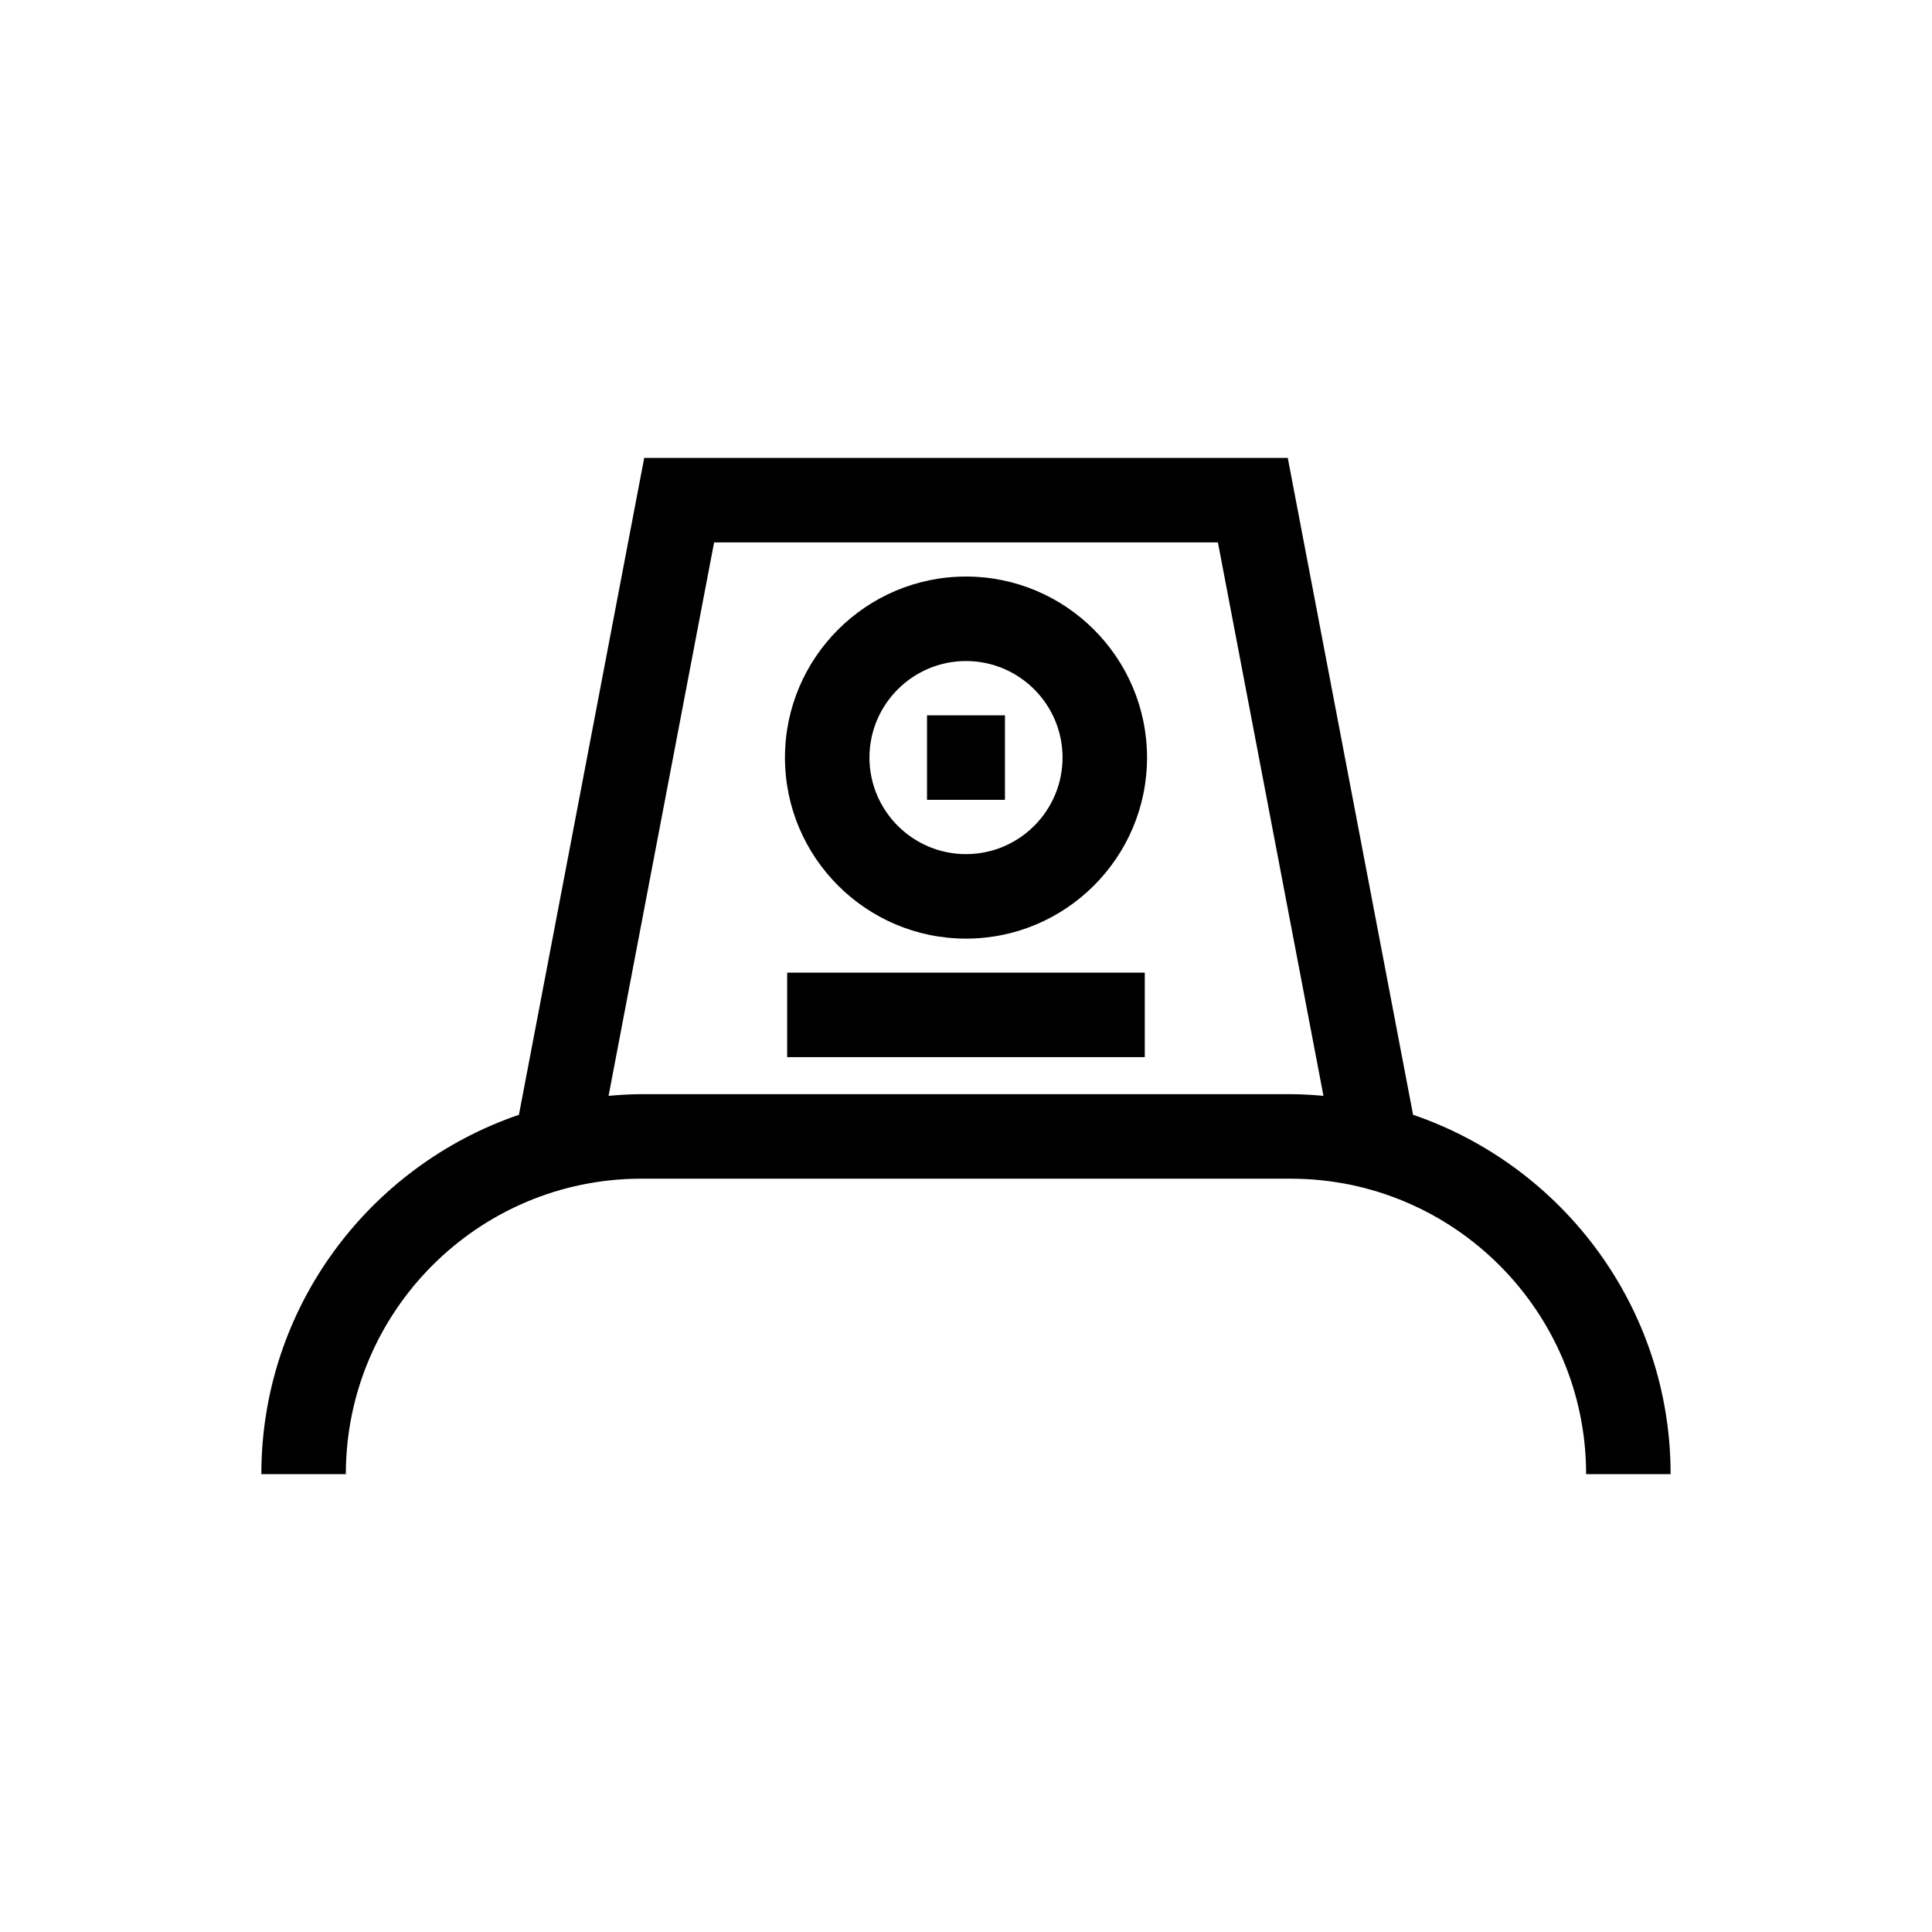
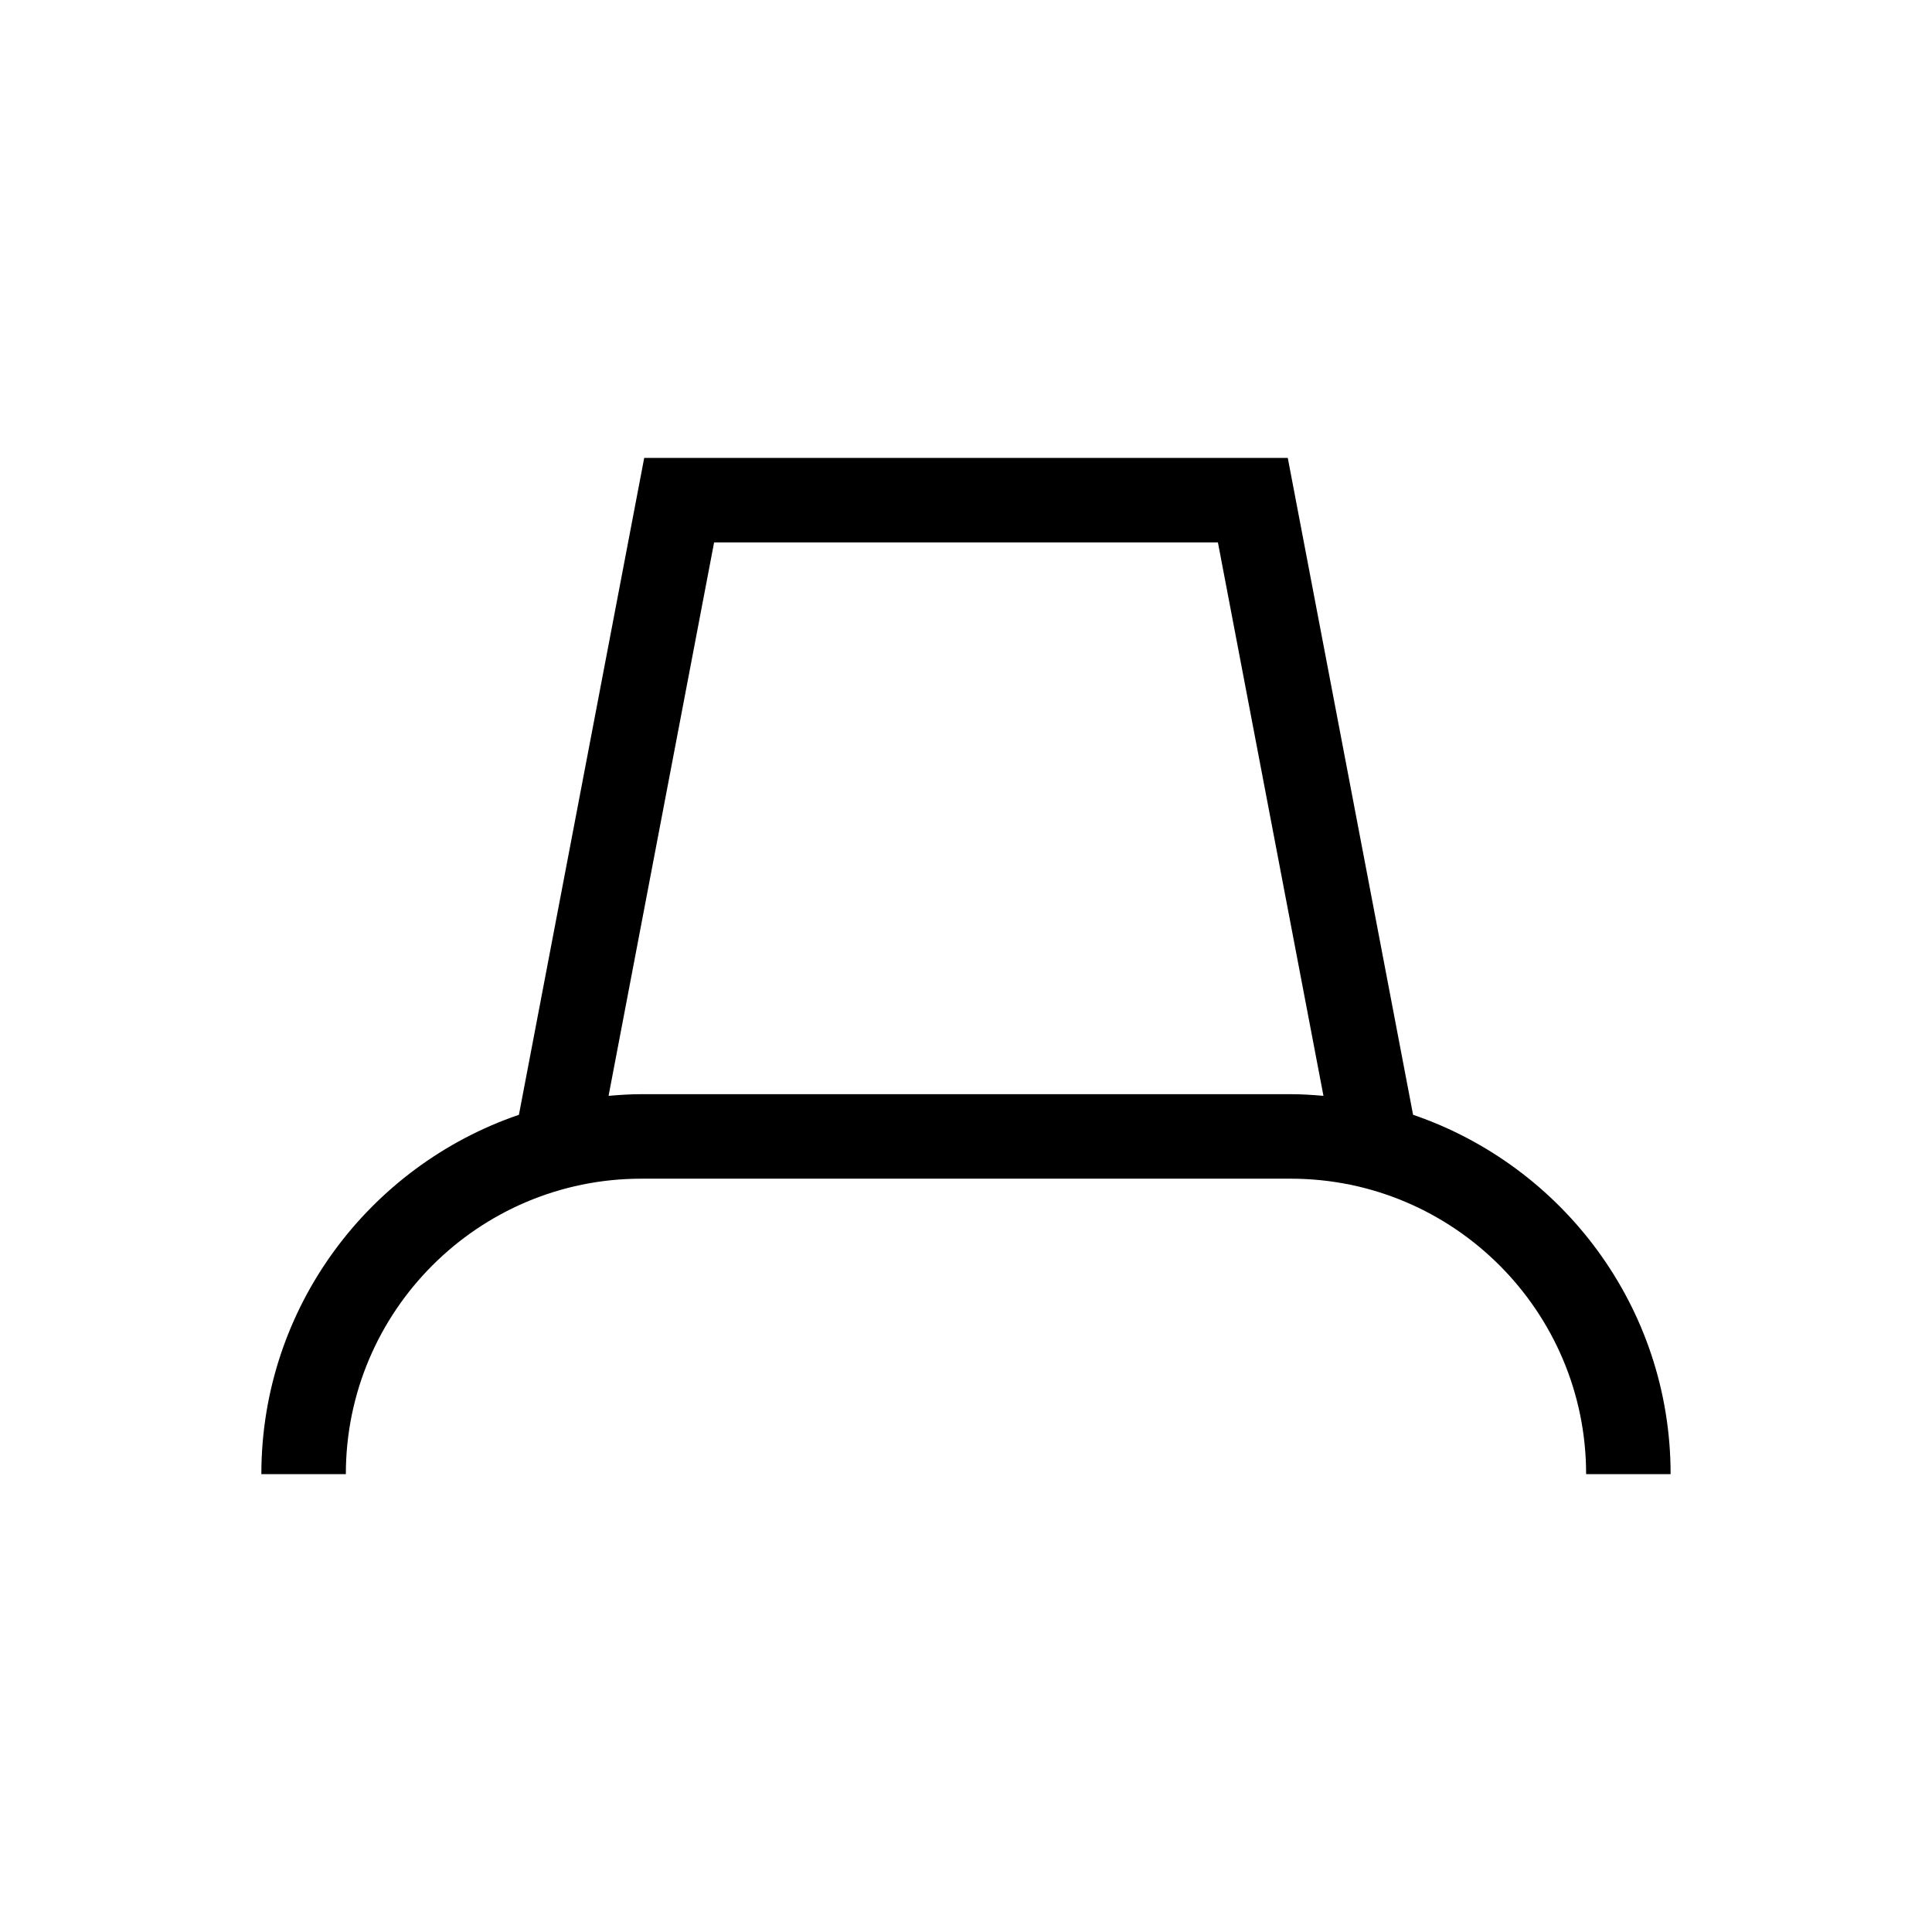
<svg xmlns="http://www.w3.org/2000/svg" fill="#000000" width="800px" height="800px" version="1.1" viewBox="144 144 512 512">
  <g>
    <path d="m518.48 439.43-33.207-174.08h-170.55l-33.203 174.08c-39.637 13.539-68.258 51.066-68.258 95.227h22.391c0-43.172 35.125-78.293 78.293-78.293h172.1c43.172 0 78.293 35.125 78.293 78.293h22.391c0.004-44.164-28.613-81.688-68.25-95.227zm-32.43-5.461h-172.1c-2.926 0-5.809 0.195-8.672 0.438l27.969-146.67h133.51l27.973 146.67c-2.867-0.242-5.75-0.438-8.676-0.438z" />
-     <path d="m352.61 401.76h94.77v22.391h-94.77z" />
-     <path d="m400 296.79c-26.453 0-47.977 21.523-47.977 47.977 0 26.457 21.523 47.977 47.977 47.977s47.977-21.523 47.977-47.977c-0.004-26.453-21.523-47.977-47.977-47.977zm0 73.562c-14.109 0-25.586-11.477-25.586-25.586 0-14.105 11.473-25.586 25.586-25.586 14.109 0 25.586 11.477 25.586 25.586-0.004 14.109-11.477 25.586-25.586 25.586z" />
-     <path d="m389.67 333.57h20.652v22.391h-20.652z" />
  </g>
</svg>